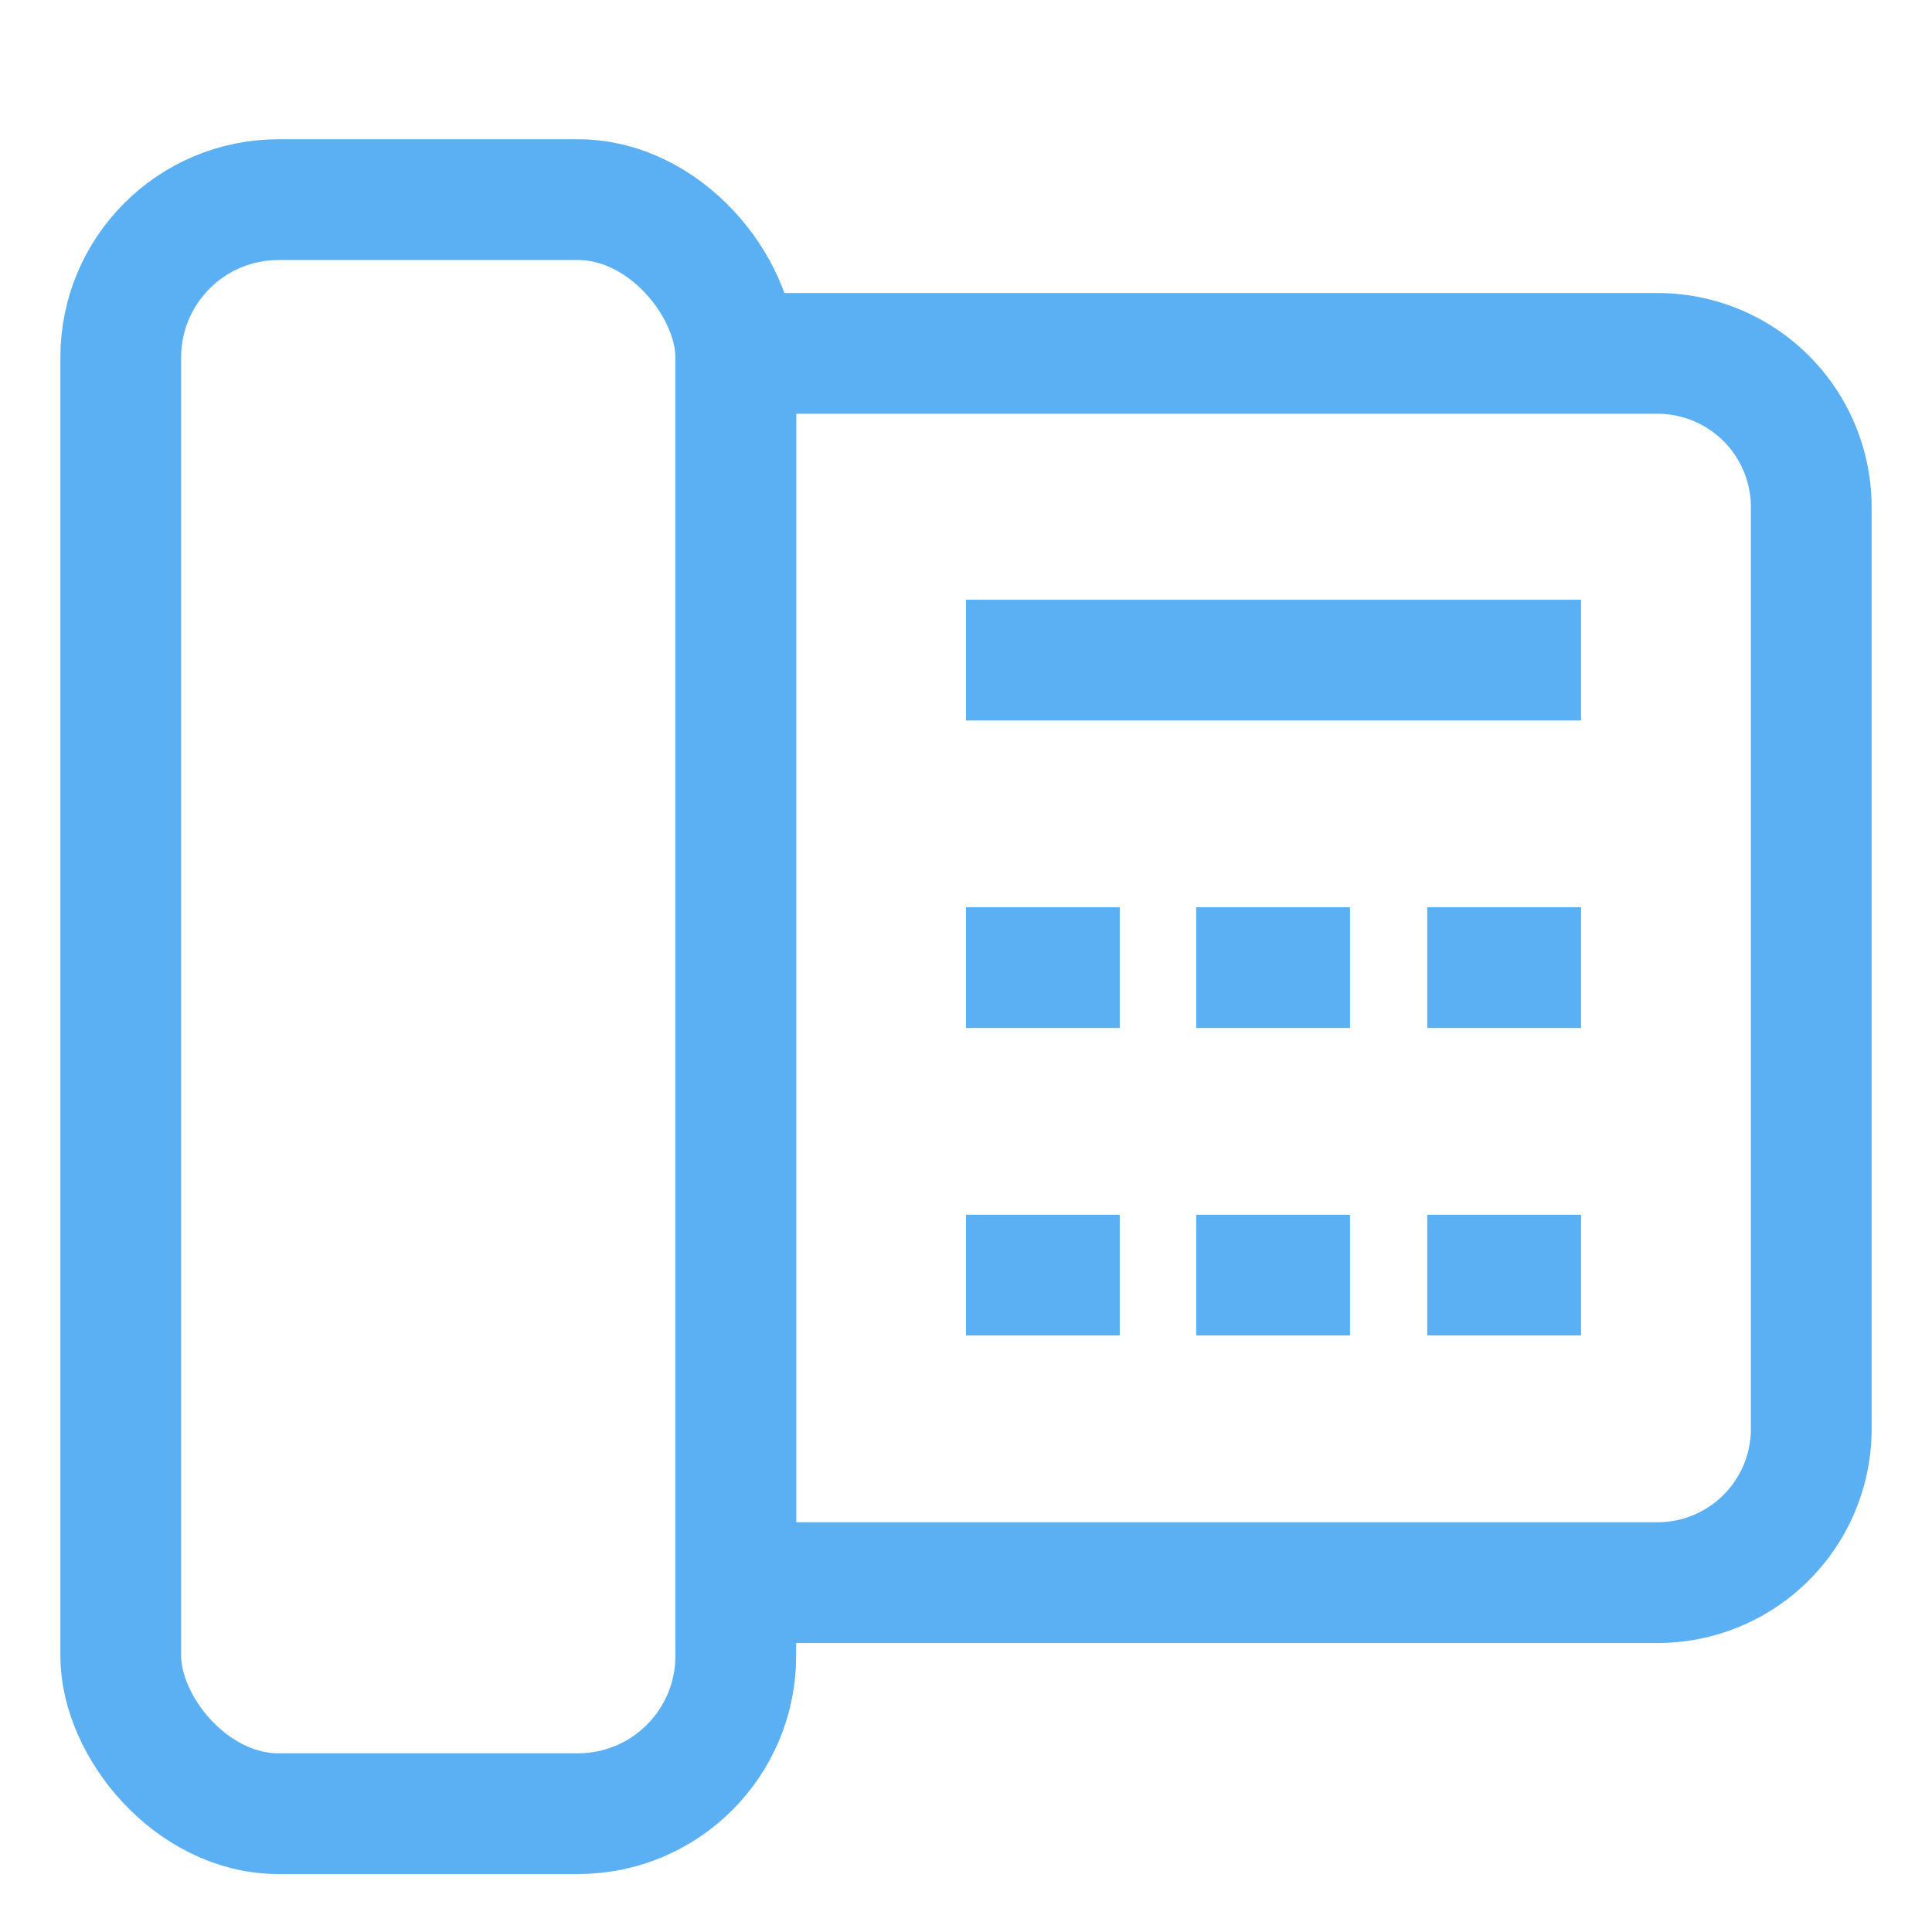
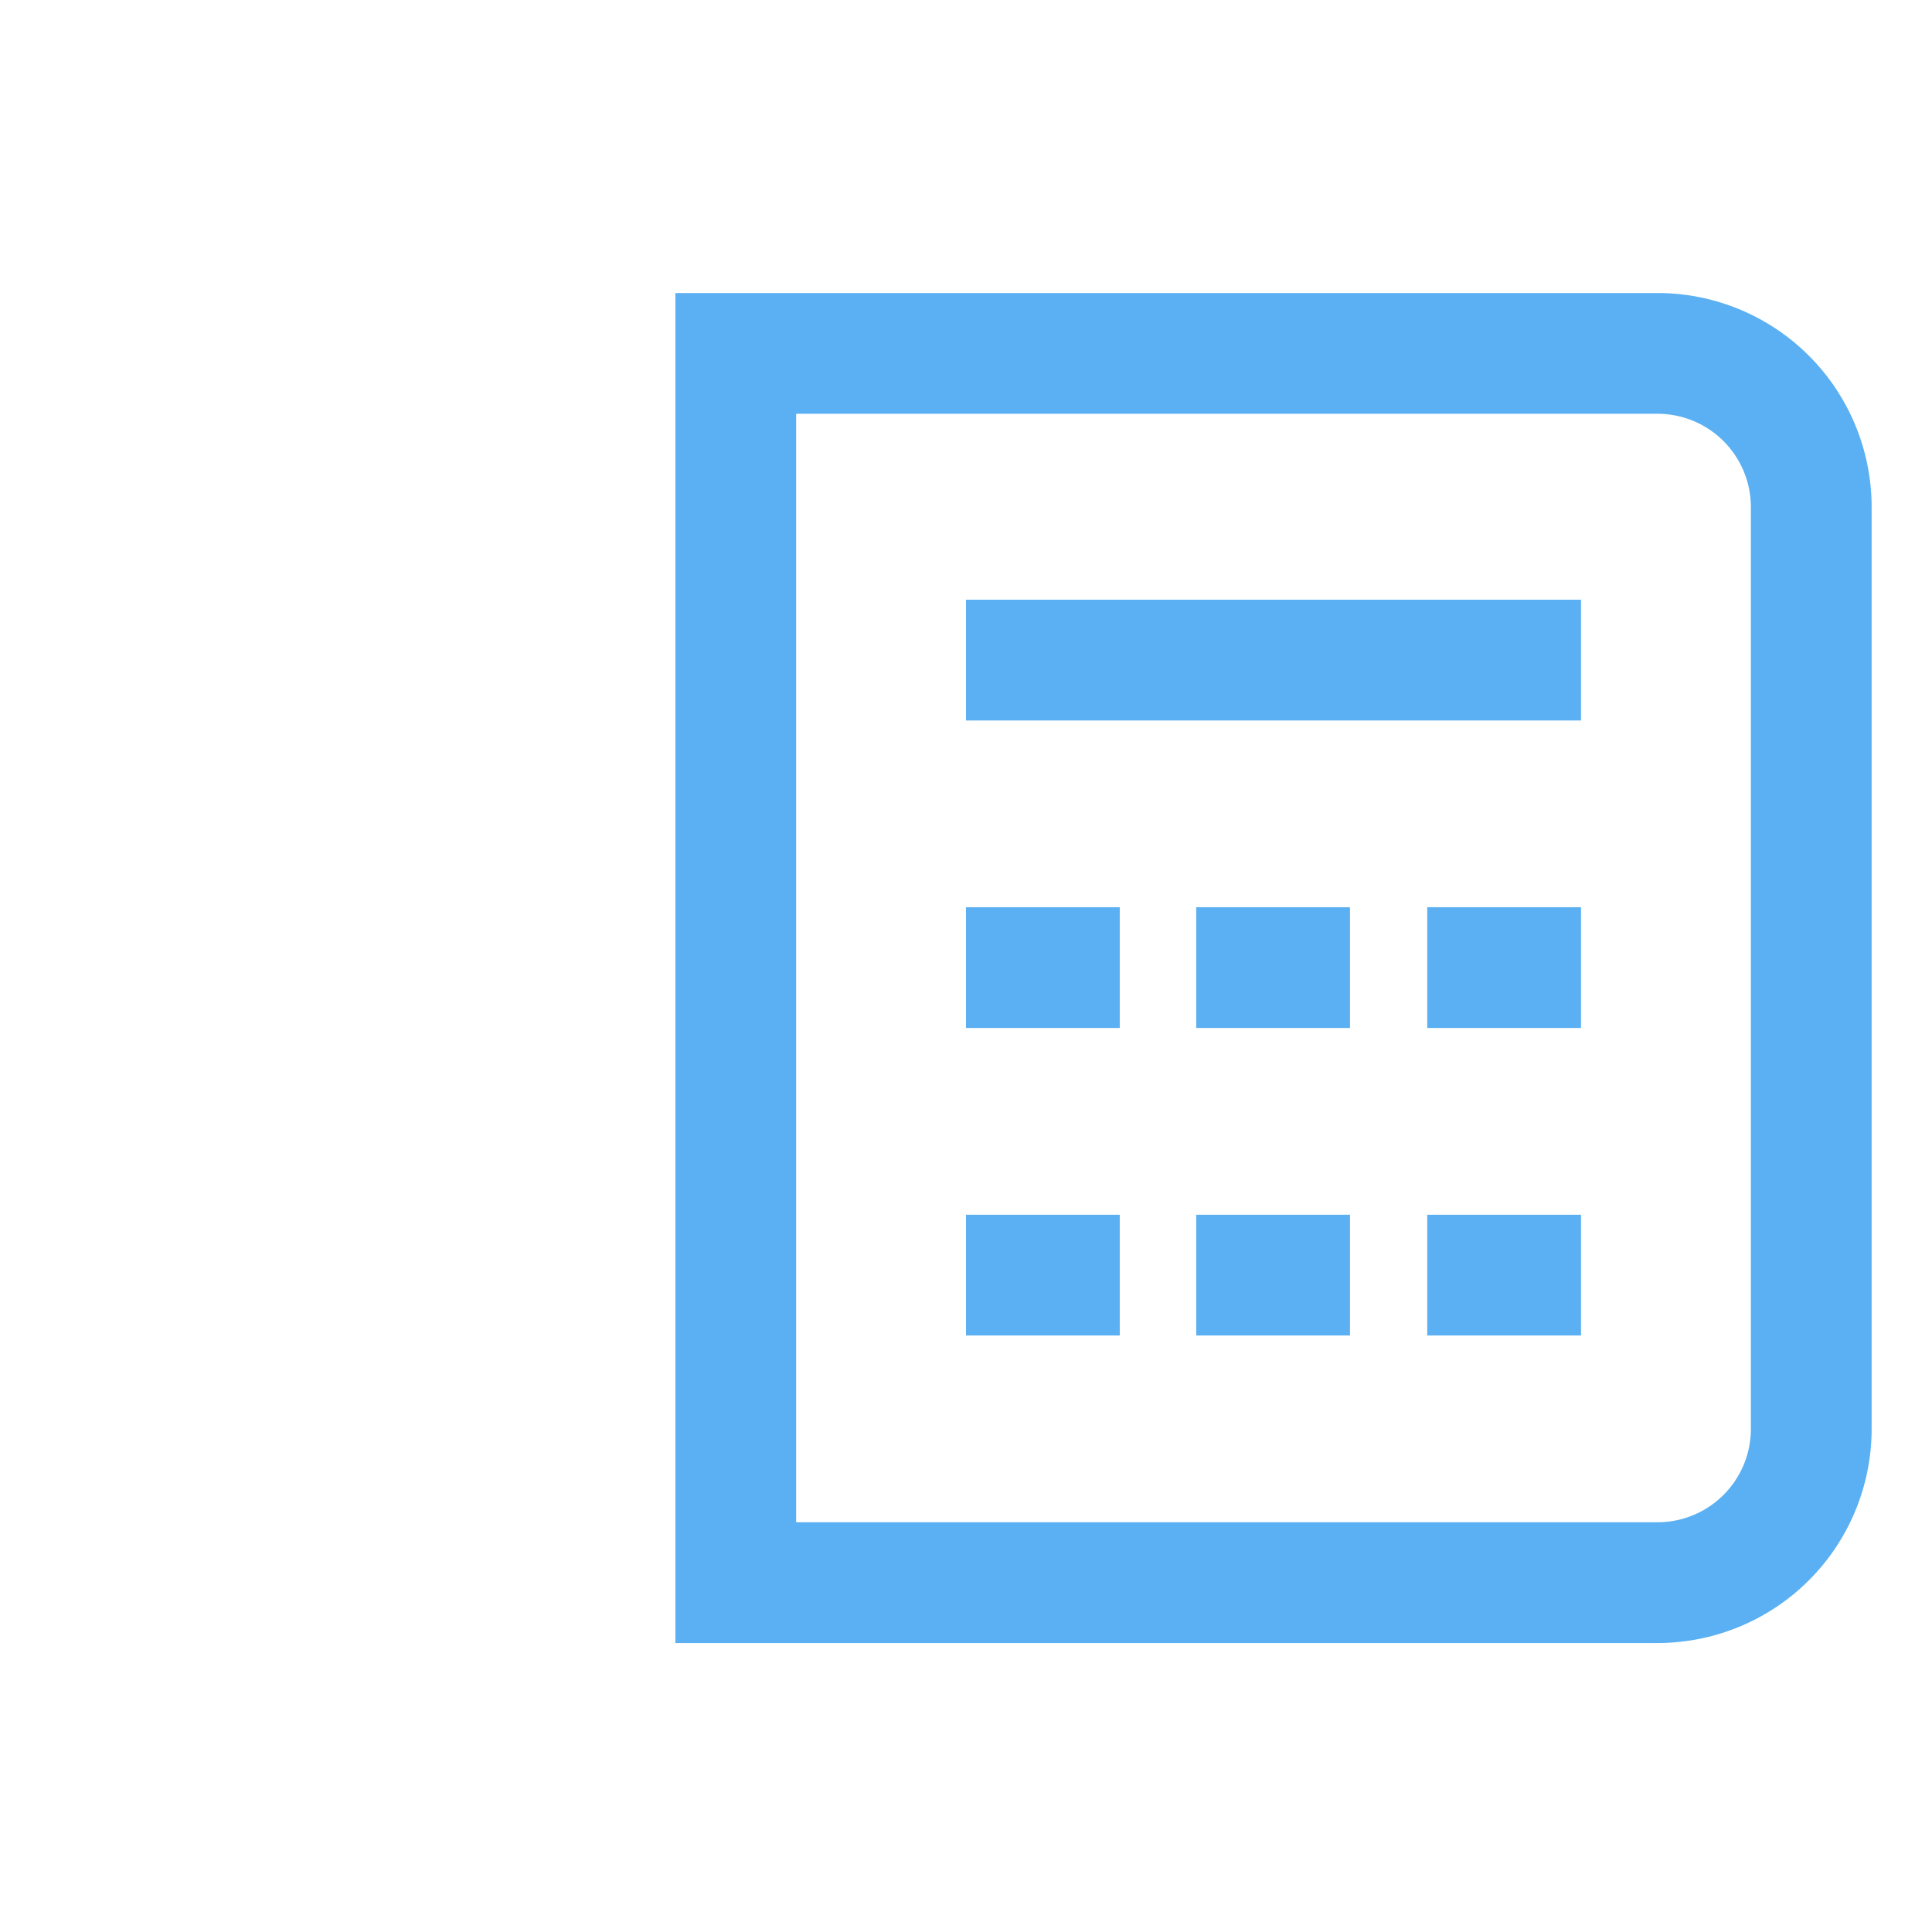
<svg xmlns="http://www.w3.org/2000/svg" id="Layer_1" data-name="Layer 1" viewBox="0 0 24 24" stroke-width="1.5" width="40" height="40" color="#5AB0F2">
  <defs>
    <style>.cls-6376396cc3a86d32eae6f0f7-1{fill:none;stroke:currentColor;stroke-miterlimit:10;}</style>
  </defs>
  <path class="cls-6376396cc3a86d32eae6f0f7-1" d="M9.14,4.39H20.59A1.91,1.91,0,0,1,22.5,6.3V17.75a1.91,1.91,0,0,1-1.91,1.91H9.14a0,0,0,0,1,0,0V4.39A0,0,0,0,1,9.14,4.39Z" />
-   <rect class="cls-6376396cc3a86d32eae6f0f7-1" x="1.5" y="2.48" width="7.64" height="20.05" rx="1.96" />
  <line class="cls-6376396cc3a86d32eae6f0f7-1" x1="12" y1="12.02" x2="13.91" y2="12.02" />
  <line class="cls-6376396cc3a86d32eae6f0f7-1" x1="14.86" y1="12.02" x2="16.77" y2="12.02" />
  <line class="cls-6376396cc3a86d32eae6f0f7-1" x1="17.73" y1="12.02" x2="19.64" y2="12.02" />
  <line class="cls-6376396cc3a86d32eae6f0f7-1" x1="12" y1="15.84" x2="13.91" y2="15.84" />
  <line class="cls-6376396cc3a86d32eae6f0f7-1" x1="14.86" y1="15.84" x2="16.77" y2="15.84" />
  <line class="cls-6376396cc3a86d32eae6f0f7-1" x1="17.73" y1="15.84" x2="19.64" y2="15.84" />
  <line class="cls-6376396cc3a86d32eae6f0f7-1" x1="12" y1="8.2" x2="19.64" y2="8.2" />
</svg>